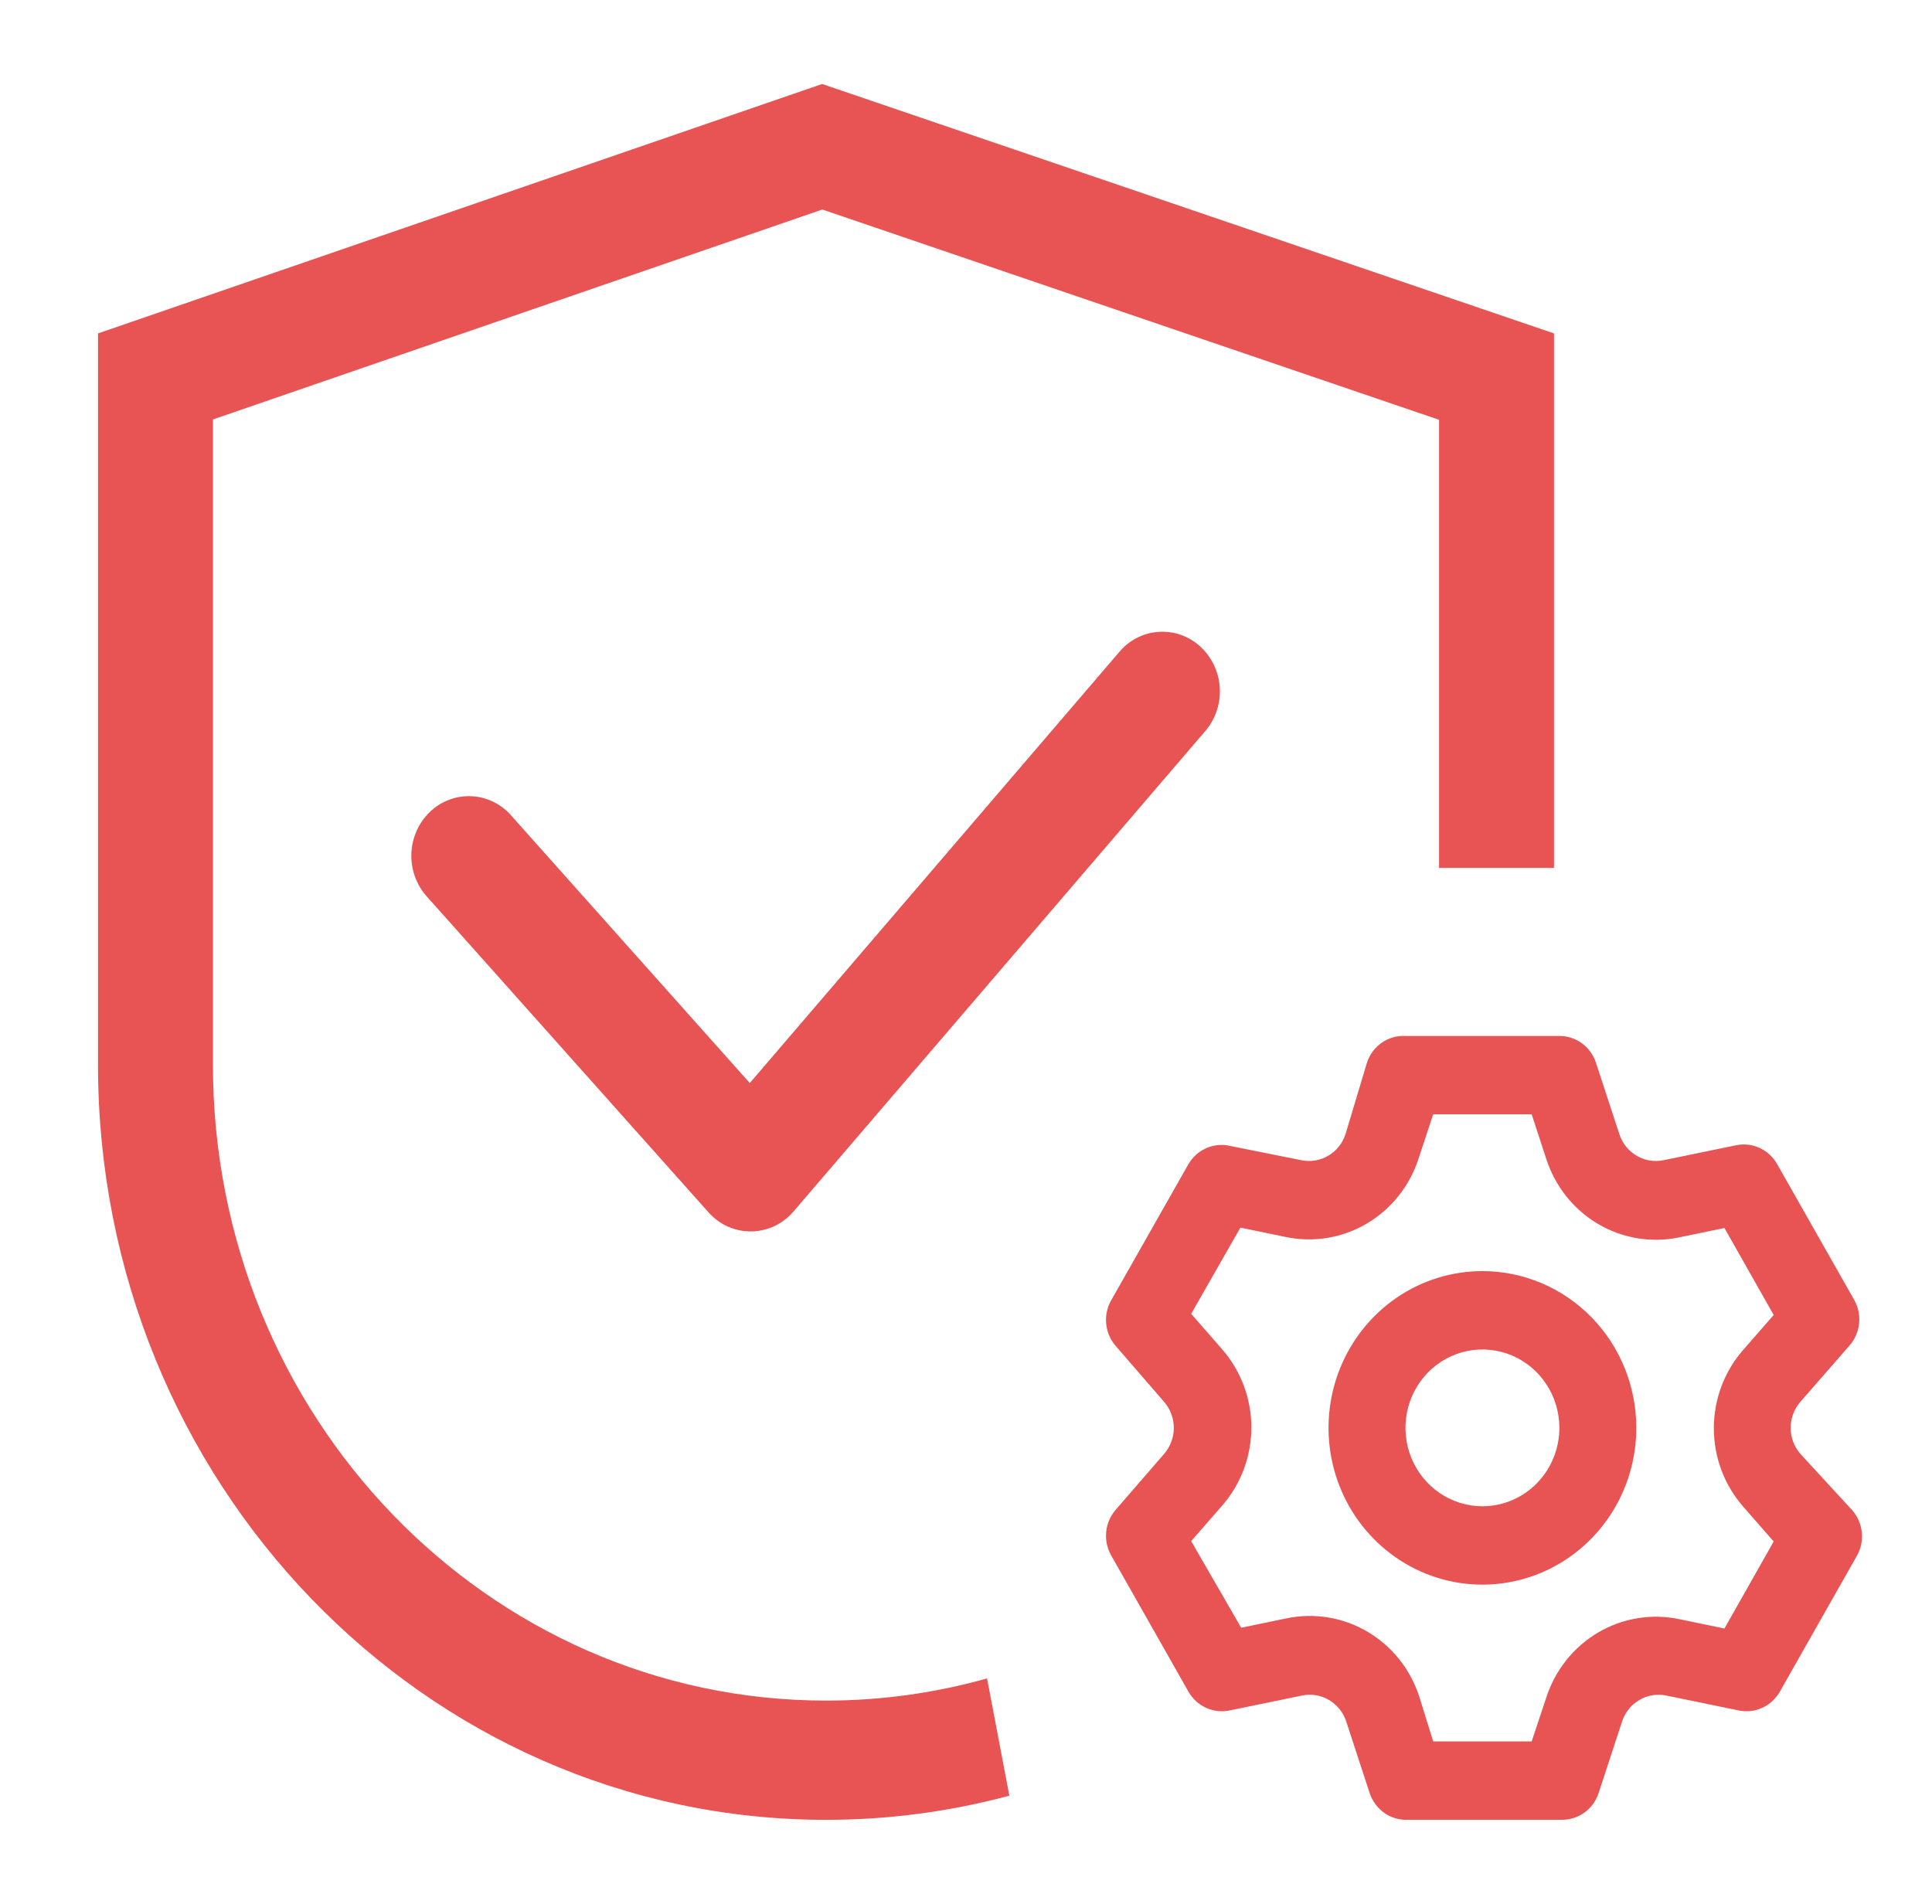
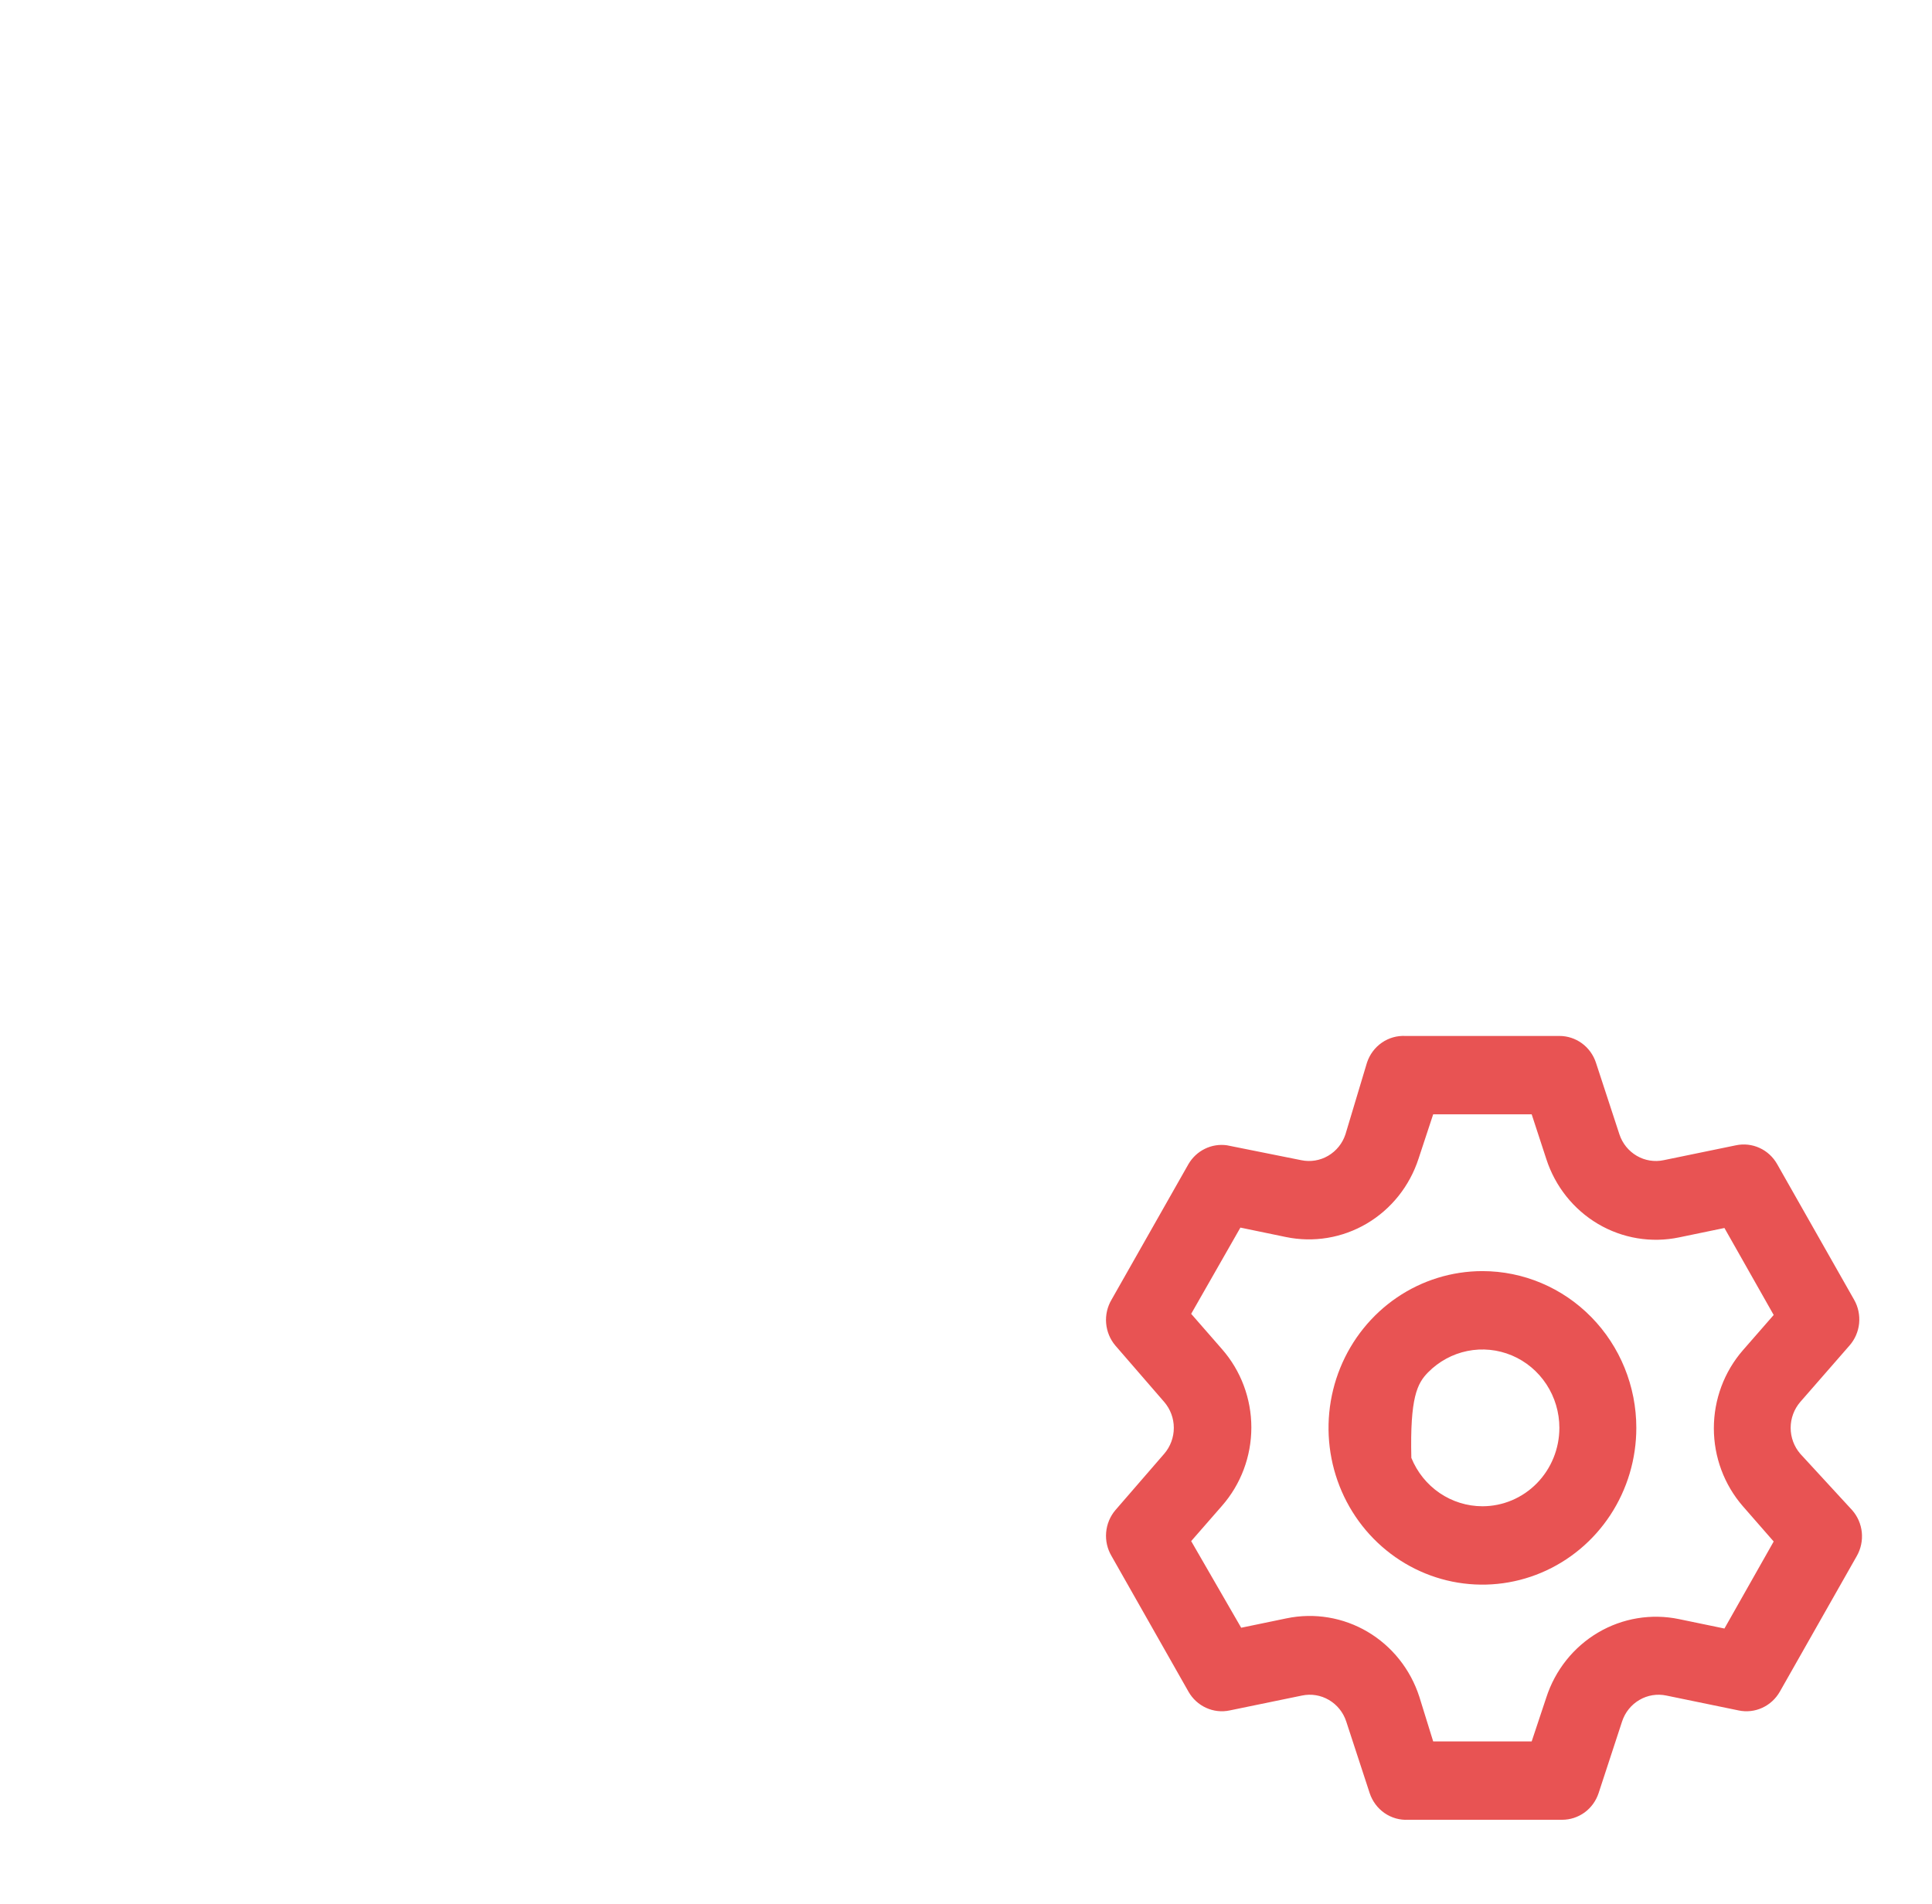
<svg xmlns="http://www.w3.org/2000/svg" width="69" height="68" viewBox="0 0 69 68" fill="none">
-   <path fill-rule="evenodd" clip-rule="evenodd" d="M7.605 14.982V38.027C7.605 50.573 17.409 60.741 29.5 60.741C31.491 60.741 33.419 60.465 35.252 59.949L36.048 64.137C33.956 64.7 31.762 65 29.5 65C15.142 65 3.5 52.922 3.5 38.027V11.909L29.362 3L55.5 11.909V31H51.395V14.994L29.369 7.483L7.605 14.982ZM50.417 54.049C50.429 54.033 50.441 54.016 50.452 54H50.408L50.417 54.049ZM42.879 23.104C42.68 22.918 42.445 22.774 42.19 22.682C41.934 22.59 41.663 22.552 41.392 22.568C41.122 22.584 40.857 22.656 40.614 22.778C40.372 22.901 40.156 23.071 39.98 23.28L26.778 38.684L18.25 29.121C18.069 28.916 17.85 28.75 17.605 28.633C17.36 28.516 17.095 28.45 16.824 28.439C16.554 28.428 16.284 28.472 16.031 28.569C15.777 28.666 15.546 28.813 15.35 29.003C14.949 29.391 14.713 29.923 14.692 30.485C14.671 31.047 14.866 31.595 15.237 32.013L25.3 43.297C25.492 43.515 25.727 43.69 25.991 43.808C26.255 43.926 26.541 43.986 26.829 43.983C27.117 43.98 27.402 43.914 27.663 43.791C27.924 43.667 28.157 43.488 28.344 43.266L43.047 26.11C43.41 25.685 43.596 25.134 43.564 24.573C43.533 24.011 43.287 23.484 42.879 23.104Z" fill="#E85353" />
-   <path d="M64.294 51.924C64.074 51.668 63.952 51.34 63.952 51C63.952 50.66 64.074 50.332 64.294 50.076L66.053 48.06C66.247 47.84 66.367 47.563 66.397 47.269C66.426 46.975 66.364 46.678 66.218 46.423L63.469 41.579C63.325 41.324 63.105 41.121 62.841 41.001C62.577 40.88 62.282 40.847 61.999 40.907L59.416 41.439C59.087 41.508 58.745 41.453 58.454 41.282C58.163 41.112 57.943 40.84 57.836 40.515L56.997 37.954C56.905 37.676 56.73 37.434 56.495 37.263C56.261 37.093 55.98 37.001 55.692 37.002H50.195C49.896 36.986 49.599 37.07 49.351 37.242C49.103 37.414 48.917 37.664 48.821 37.954L48.052 40.515C47.945 40.84 47.725 41.112 47.434 41.282C47.142 41.453 46.8 41.508 46.472 41.439L43.819 40.907C43.551 40.869 43.277 40.912 43.033 41.032C42.788 41.151 42.584 41.342 42.445 41.579L39.697 46.423C39.548 46.675 39.48 46.97 39.505 47.264C39.53 47.558 39.645 47.837 39.834 48.06L41.58 50.076C41.8 50.332 41.922 50.66 41.922 51C41.922 51.34 41.8 51.668 41.58 51.924L39.834 53.94C39.645 54.163 39.53 54.442 39.505 54.736C39.48 55.03 39.548 55.325 39.697 55.577L42.445 60.421C42.59 60.676 42.81 60.879 43.074 60.999C43.338 61.12 43.632 61.153 43.916 61.093L46.499 60.561C46.828 60.492 47.17 60.547 47.461 60.718C47.752 60.888 47.972 61.16 48.079 61.485L48.917 64.046C49.013 64.336 49.199 64.586 49.447 64.758C49.695 64.93 49.992 65.014 50.292 64.998H55.788C56.076 64.999 56.357 64.907 56.592 64.737C56.826 64.566 57.001 64.324 57.093 64.046L57.932 61.485C58.039 61.16 58.259 60.888 58.55 60.718C58.841 60.547 59.183 60.492 59.512 60.561L62.095 61.093C62.379 61.153 62.673 61.12 62.937 60.999C63.201 60.879 63.421 60.676 63.566 60.421L66.314 55.577C66.46 55.322 66.522 55.025 66.493 54.731C66.463 54.437 66.343 54.16 66.149 53.94L64.294 51.924ZM62.246 53.8L63.346 55.059L61.587 58.167L59.965 57.831C58.976 57.625 57.946 57.796 57.072 58.312C56.199 58.828 55.541 59.653 55.225 60.631L54.703 62.199H51.185L50.69 60.603C50.374 59.625 49.716 58.8 48.843 58.284C47.969 57.768 46.939 57.597 45.949 57.803L44.328 58.139L42.542 55.045L43.641 53.786C44.317 53.016 44.691 52.019 44.691 50.986C44.691 49.953 44.317 48.956 43.641 48.186L42.542 46.927L44.3 43.847L45.922 44.183C46.912 44.389 47.941 44.218 48.815 43.702C49.689 43.186 50.346 42.361 50.663 41.383L51.185 39.801H54.703L55.225 41.397C55.541 42.375 56.199 43.2 57.072 43.716C57.946 44.232 58.976 44.403 59.965 44.197L61.587 43.861L63.346 46.968L62.246 48.228C61.578 48.996 61.209 49.987 61.209 51.014C61.209 52.041 61.578 53.032 62.246 53.8ZM52.944 45.401C51.857 45.401 50.794 45.729 49.89 46.344C48.986 46.96 48.282 47.834 47.866 48.857C47.45 49.88 47.341 51.006 47.553 52.092C47.765 53.178 48.288 54.176 49.057 54.959C49.826 55.742 50.805 56.276 51.871 56.492C52.938 56.708 54.043 56.597 55.047 56.173C56.051 55.749 56.91 55.032 57.514 54.111C58.118 53.19 58.44 52.107 58.44 51C58.44 49.515 57.861 48.091 56.83 47.041C55.8 45.991 54.401 45.401 52.944 45.401ZM52.944 53.8C52.4 53.8 51.869 53.635 51.417 53.328C50.965 53.02 50.613 52.583 50.405 52.071C50.197 51.56 50.142 50.997 50.248 50.454C50.354 49.911 50.616 49.412 51 49.02C51.385 48.629 51.874 48.362 52.407 48.254C52.941 48.146 53.493 48.202 53.995 48.413C54.498 48.625 54.927 48.984 55.229 49.445C55.531 49.905 55.692 50.446 55.692 51C55.692 51.742 55.402 52.455 54.887 52.98C54.372 53.505 53.673 53.8 52.944 53.8Z" fill="#E85353" />
+   <path d="M64.294 51.924C64.074 51.668 63.952 51.34 63.952 51C63.952 50.66 64.074 50.332 64.294 50.076L66.053 48.06C66.247 47.84 66.367 47.563 66.397 47.269C66.426 46.975 66.364 46.678 66.218 46.423L63.469 41.579C63.325 41.324 63.105 41.121 62.841 41.001C62.577 40.88 62.282 40.847 61.999 40.907L59.416 41.439C59.087 41.508 58.745 41.453 58.454 41.282C58.163 41.112 57.943 40.84 57.836 40.515L56.997 37.954C56.905 37.676 56.73 37.434 56.495 37.263C56.261 37.093 55.98 37.001 55.692 37.002H50.195C49.896 36.986 49.599 37.07 49.351 37.242C49.103 37.414 48.917 37.664 48.821 37.954L48.052 40.515C47.945 40.84 47.725 41.112 47.434 41.282C47.142 41.453 46.8 41.508 46.472 41.439L43.819 40.907C43.551 40.869 43.277 40.912 43.033 41.032C42.788 41.151 42.584 41.342 42.445 41.579L39.697 46.423C39.548 46.675 39.48 46.97 39.505 47.264C39.53 47.558 39.645 47.837 39.834 48.06L41.58 50.076C41.8 50.332 41.922 50.66 41.922 51C41.922 51.34 41.8 51.668 41.58 51.924L39.834 53.94C39.645 54.163 39.53 54.442 39.505 54.736C39.48 55.03 39.548 55.325 39.697 55.577L42.445 60.421C42.59 60.676 42.81 60.879 43.074 60.999C43.338 61.12 43.632 61.153 43.916 61.093L46.499 60.561C46.828 60.492 47.17 60.547 47.461 60.718C47.752 60.888 47.972 61.16 48.079 61.485L48.917 64.046C49.013 64.336 49.199 64.586 49.447 64.758C49.695 64.93 49.992 65.014 50.292 64.998H55.788C56.076 64.999 56.357 64.907 56.592 64.737C56.826 64.566 57.001 64.324 57.093 64.046L57.932 61.485C58.039 61.16 58.259 60.888 58.55 60.718C58.841 60.547 59.183 60.492 59.512 60.561L62.095 61.093C62.379 61.153 62.673 61.12 62.937 60.999C63.201 60.879 63.421 60.676 63.566 60.421L66.314 55.577C66.46 55.322 66.522 55.025 66.493 54.731C66.463 54.437 66.343 54.16 66.149 53.94L64.294 51.924ZM62.246 53.8L63.346 55.059L61.587 58.167L59.965 57.831C58.976 57.625 57.946 57.796 57.072 58.312C56.199 58.828 55.541 59.653 55.225 60.631L54.703 62.199H51.185L50.69 60.603C50.374 59.625 49.716 58.8 48.843 58.284C47.969 57.768 46.939 57.597 45.949 57.803L44.328 58.139L42.542 55.045L43.641 53.786C44.317 53.016 44.691 52.019 44.691 50.986C44.691 49.953 44.317 48.956 43.641 48.186L42.542 46.927L44.3 43.847L45.922 44.183C46.912 44.389 47.941 44.218 48.815 43.702C49.689 43.186 50.346 42.361 50.663 41.383L51.185 39.801H54.703L55.225 41.397C55.541 42.375 56.199 43.2 57.072 43.716C57.946 44.232 58.976 44.403 59.965 44.197L61.587 43.861L63.346 46.968L62.246 48.228C61.578 48.996 61.209 49.987 61.209 51.014C61.209 52.041 61.578 53.032 62.246 53.8ZM52.944 45.401C51.857 45.401 50.794 45.729 49.89 46.344C48.986 46.96 48.282 47.834 47.866 48.857C47.45 49.88 47.341 51.006 47.553 52.092C47.765 53.178 48.288 54.176 49.057 54.959C49.826 55.742 50.805 56.276 51.871 56.492C52.938 56.708 54.043 56.597 55.047 56.173C56.051 55.749 56.91 55.032 57.514 54.111C58.118 53.19 58.44 52.107 58.44 51C58.44 49.515 57.861 48.091 56.83 47.041C55.8 45.991 54.401 45.401 52.944 45.401ZM52.944 53.8C52.4 53.8 51.869 53.635 51.417 53.328C50.965 53.02 50.613 52.583 50.405 52.071C50.354 49.911 50.616 49.412 51 49.02C51.385 48.629 51.874 48.362 52.407 48.254C52.941 48.146 53.493 48.202 53.995 48.413C54.498 48.625 54.927 48.984 55.229 49.445C55.531 49.905 55.692 50.446 55.692 51C55.692 51.742 55.402 52.455 54.887 52.98C54.372 53.505 53.673 53.8 52.944 53.8Z" fill="#E85353" />
</svg>